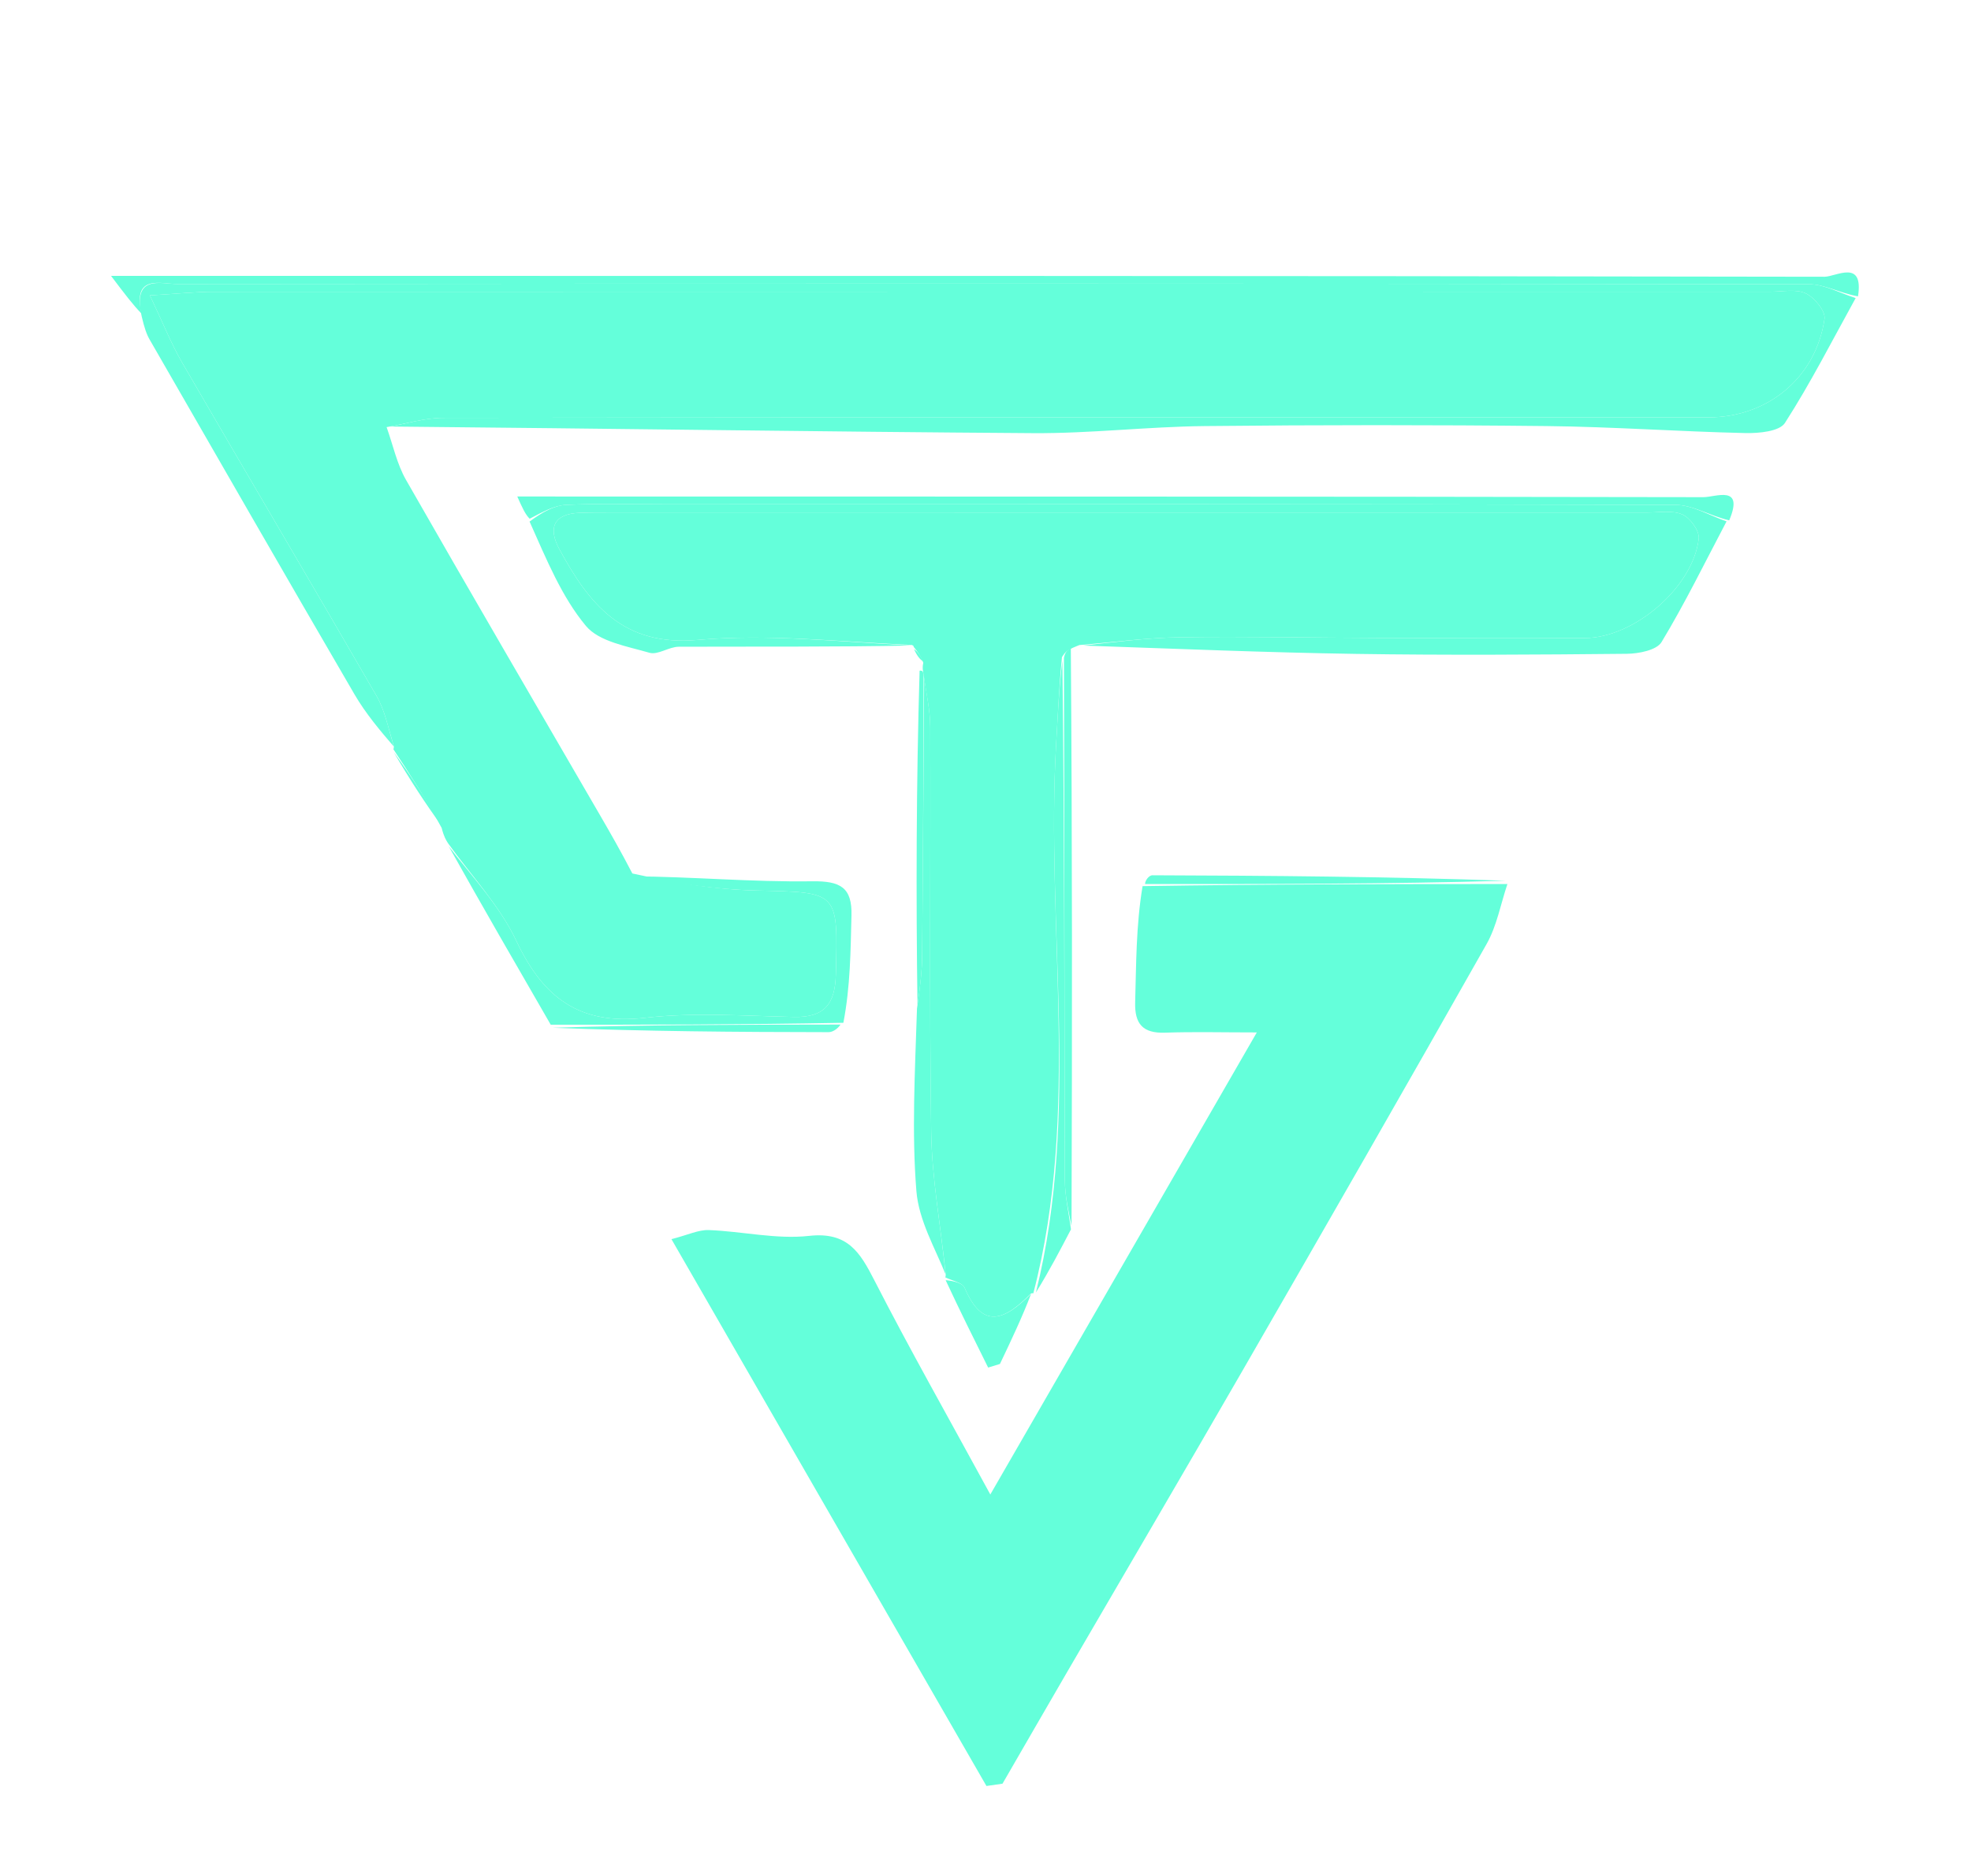
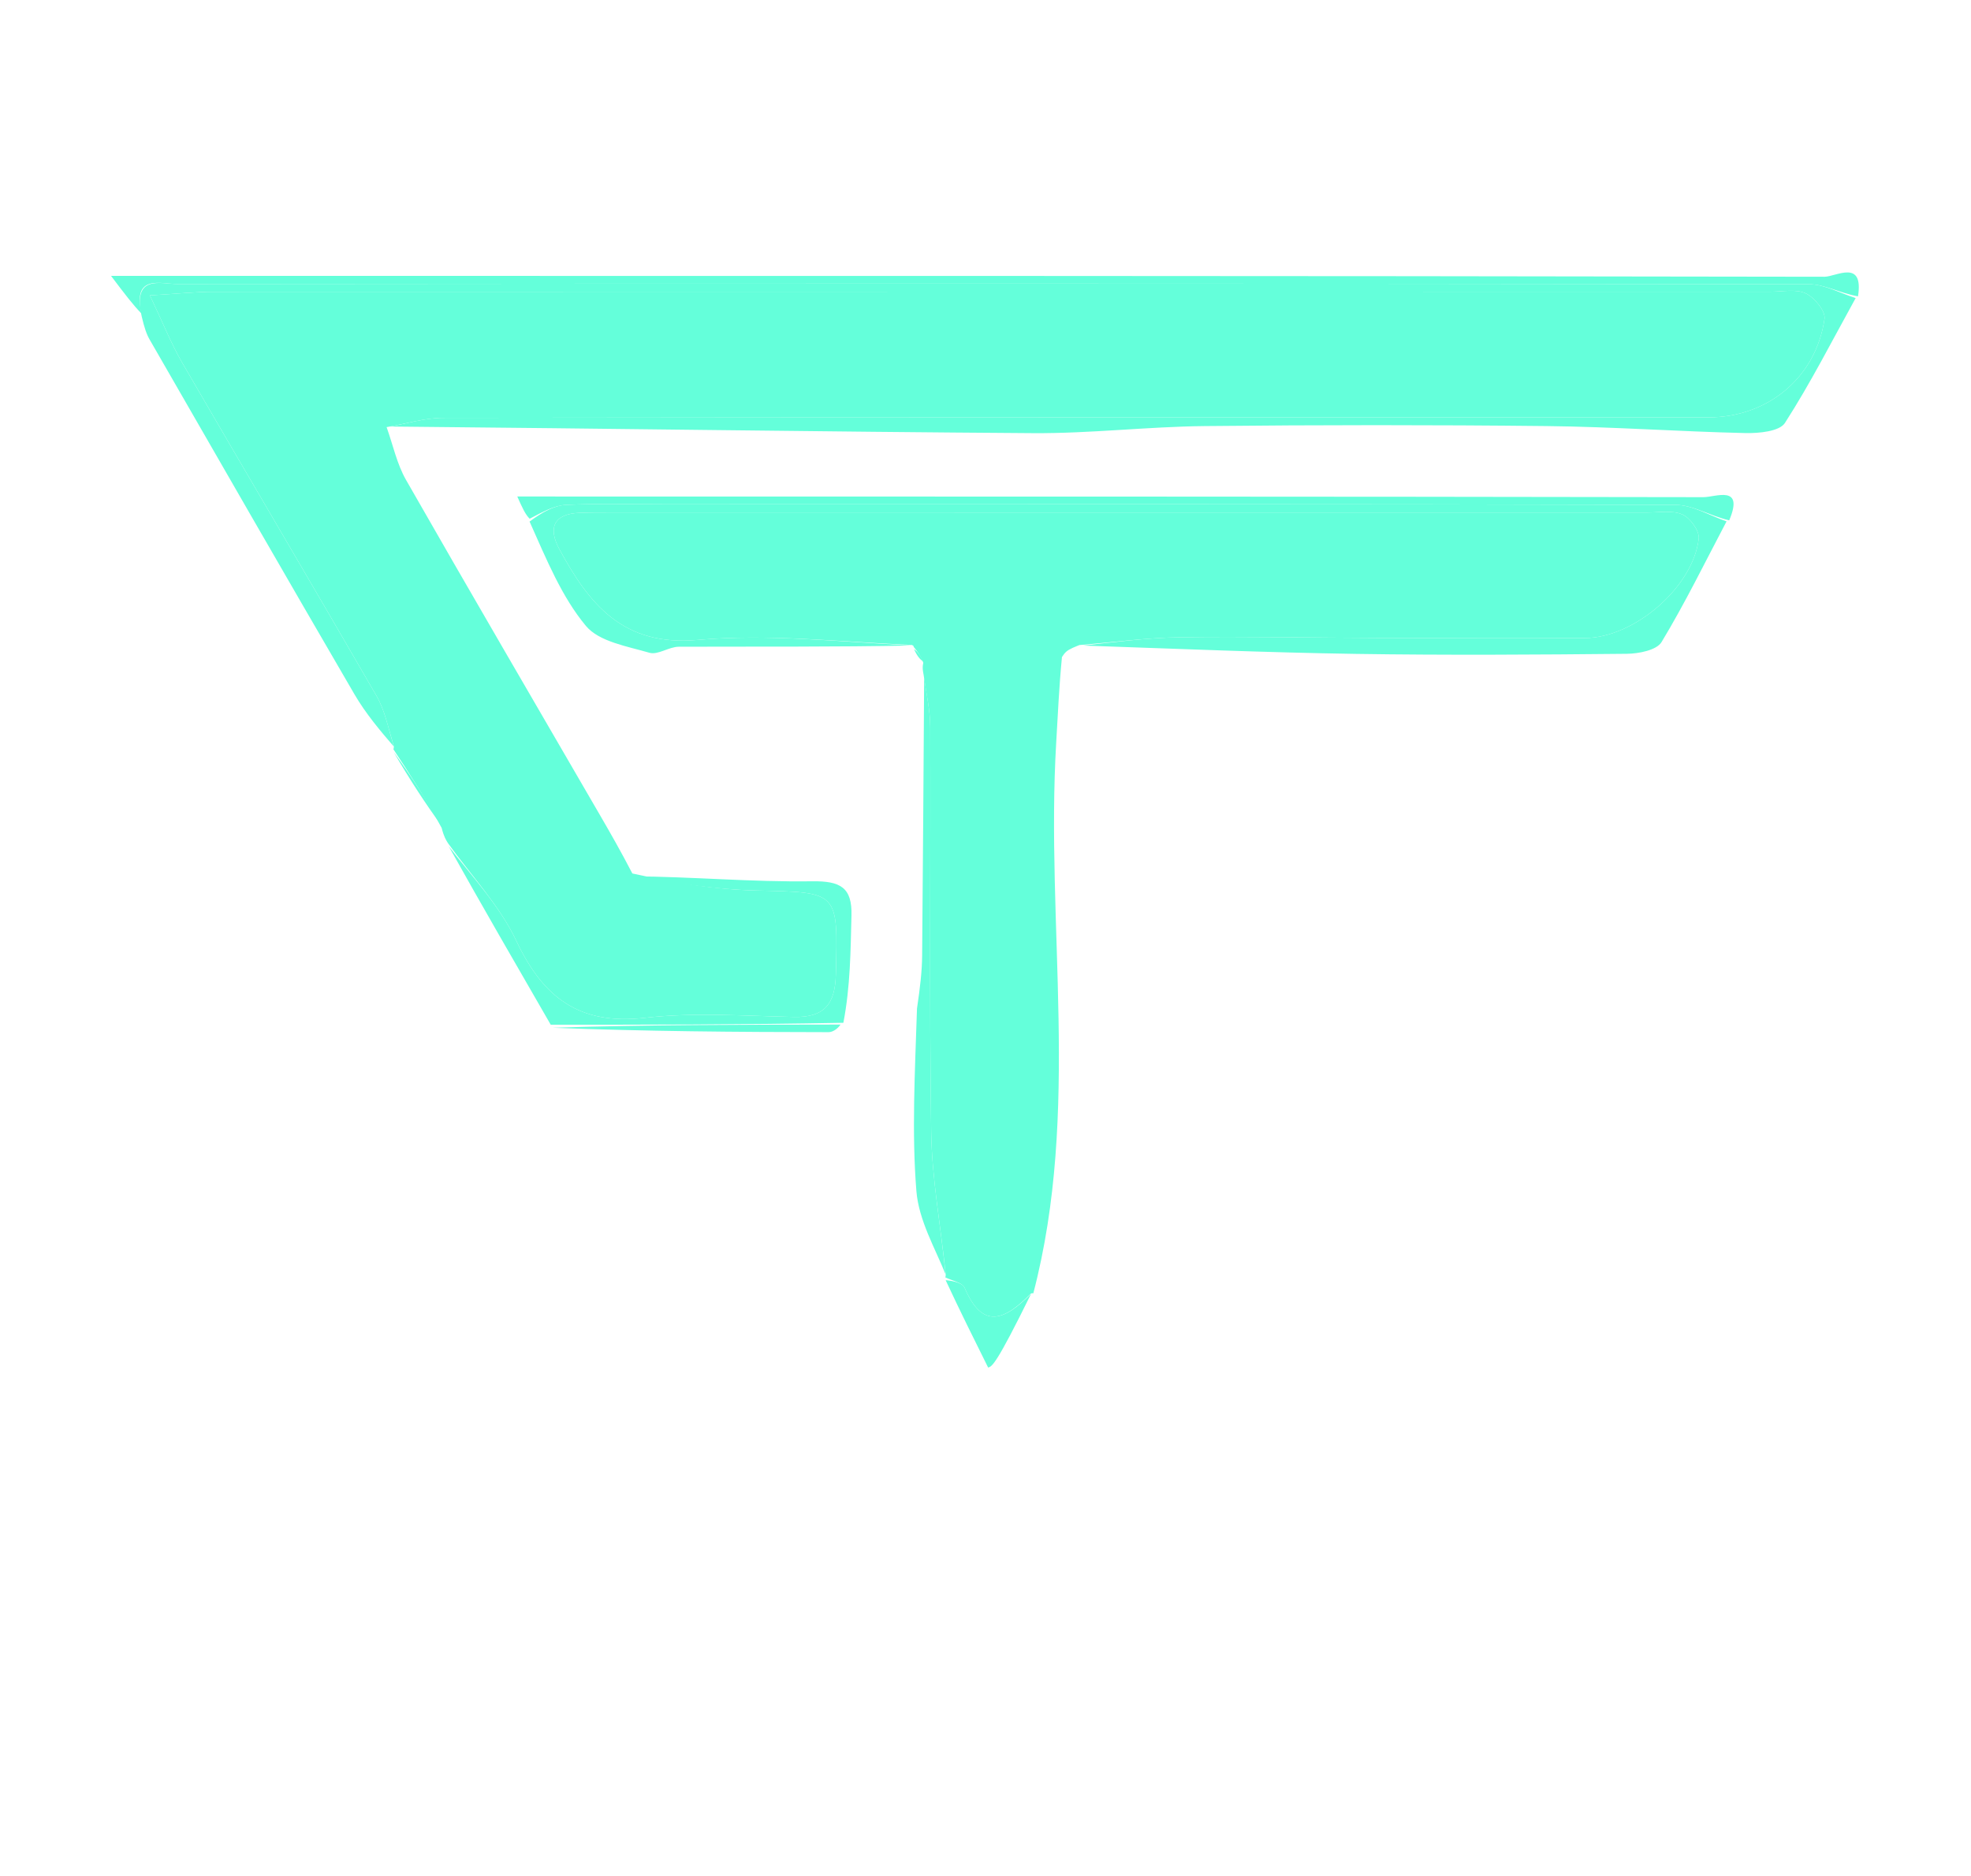
<svg xmlns="http://www.w3.org/2000/svg" version="1.1" id="Layer_1" x="0px" y="0px" width="100%" viewBox="0 0 250 238" enable-background="new 0 0 250 238" xml:space="preserve">
  <path fill="transparent" opacity="1" stroke="none" d=" M1,89   C1,59.333 1,30.167 1,1   C84.333,1 167.667,1 251,1   C251,80.333 251,159.667 251,239   C167.667,239 84.333,239 1,239   C1,189.167 1,139.333 1,89  M131.029,164.012   C131.029,164.012 131.061,164.093 131.725,163.856   C133.096,161.226 134.468,158.597 135.984,155.043   C135.994,130.727 136.004,106.412 136.478,82   C136.478,82 136.922,81.833 137.868,81.966   C149.244,82.308 160.619,82.784 171.998,82.957   C183.44,83.131 194.887,83.06 206.33,82.945   C207.851,82.93 210.125,82.489 210.748,81.459   C213.742,76.502 216.289,71.275 219.666,65.892   C221.264,61.443 217.605,63.076 216.068,63.073   C167.139,62.985 118.209,62.995 69.28,62.99   C68.292,62.99 67.304,62.99 65.612,62.99   C66.223,64.363 66.628,65.271 67.007,66.896   C69.378,71.118 71.267,75.74 74.312,79.401   C75.982,81.409 79.545,81.99 82.372,82.813   C83.446,83.125 84.847,82.053 86.1,82.049   C96.083,82.016 106.065,82.089 116.003,82   C116.003,82 115.873,82.045 115.979,82.672   C116.306,83.153 116.633,83.635 117.006,84.498   C117.006,84.498 117.041,84.88 116.241,85.29   C116.213,99.476 116.185,113.662 116.036,128.717   C116.044,136.183 115.638,143.682 116.234,151.1   C116.534,154.842 118.652,158.438 119.965,162.018   C119.965,162.018 119.885,162.043 120.001,162.775   C121.779,166.349 123.557,169.923 125.335,173.497   C125.834,173.345 126.333,173.192 126.832,173.039   C128.259,170.04 129.685,167.041 131.029,164.012  M107.815,129.515   C107.872,125.065 107.882,120.613 108,116.164   C108.095,112.587 106.61,111.753 102.992,111.805   C95.334,111.913 87.665,111.214 79.973,110.124   C78.696,107.909 77.423,105.691 76.14,103.479   C67.911,89.29 59.637,75.128 51.501,60.887   C50.337,58.85 49.841,56.43 49.96,54.038   C76.992,54.362 104.023,54.773 131.056,54.952   C138.3,55 145.547,54.131 152.796,54.055   C167.259,53.904 181.727,53.896 196.19,54.054   C204.595,54.146 212.995,54.754 221.401,54.941   C223.108,54.979 225.71,54.734 226.401,53.657   C229.676,48.559 232.432,43.126 235.963,37.376   C236.417,32.823 232.865,35.112 231.416,35.11   C160.824,34.98 90.231,34.999 19.639,35.001   C18.197,35.001 16.755,35.001 14.087,35.001   C15.803,37.274 16.892,38.717 17.999,40.88   C18.323,41.616 18.583,42.39 18.982,43.084   C27.621,58.096 36.242,73.118 44.96,88.084   C46.397,90.551 48.273,92.763 49.955,95.026   C49.955,95.026 49.89,95.042 49.962,95.772   C51.981,98.898 53.999,102.024 56.027,105.71   C56.295,106.134 56.563,106.559 56.985,107.72   C61.274,115.148 65.564,122.575 70.307,130.771   C81.906,130.844 93.505,130.934 105.103,130.946   C105.763,130.946 106.423,130.306 107.815,129.515  M144.117,112.664   C144.082,117.491 144.123,122.32 143.983,127.145   C143.903,129.894 144.949,131.111 147.774,131.011   C151.396,130.882 155.026,130.979 159.414,130.979   C148.166,150.487 137.271,169.379 125.612,189.598   C120.221,179.701 115.387,171.176 110.922,162.461   C109.081,158.865 107.515,156.245 102.619,156.791   C98.462,157.254 94.153,156.213 89.903,156.053   C88.601,156.004 87.273,156.667 85.166,157.207   C98.748,180.79 111.934,203.685 125.12,226.581   C125.799,226.483 126.477,226.386 127.156,226.289   C129.883,221.576 132.6,216.857 135.338,212.15   C142.768,199.378 150.252,186.636 157.631,173.834   C167.999,155.846 178.341,137.842 188.558,119.768   C189.858,117.467 190.339,114.703 190.806,111.317   C175.93,111.209 161.054,111.092 146.178,111.043   C145.703,111.042 145.225,111.751 144.117,112.664  z" />
  <path fill="#64ffda" opacity="1" stroke="none" d=" M56.831,106.983   C56.563,106.559 56.295,106.134 56.021,105.035   C53.973,101.254 51.931,98.148 49.89,95.042   C49.89,95.042 49.955,95.026 49.953,94.674   C49.236,92.299 48.811,90.109 47.757,88.282   C39.602,74.163 31.296,60.132 23.116,46.027   C21.684,43.558 20.628,40.87 19.013,37.474   C22.56,37.266 24.84,37.017 27.12,37.017   C92.946,36.996 158.771,37 224.597,37.005   C226.096,37.005 227.796,36.635 229.034,37.219   C230.139,37.74 231.563,39.464 231.42,40.451   C230.342,47.899 224.215,52.95 216.721,52.95   C163.228,52.954 109.734,52.939 56.24,53.01   C53.838,53.013 51.437,53.778 49.036,54.188   C49.841,56.43 50.337,58.85 51.501,60.887   C59.637,75.128 67.911,89.29 76.14,103.479   C77.423,105.691 78.696,107.909 80.208,110.814   C85.616,112.018 90.781,112.859 95.962,112.976   C106.399,113.212 106.29,113.046 106.019,123.62   C105.922,127.385 104.57,129.098 100.706,129.017   C94.396,128.884 88.015,128.411 81.784,129.129   C73.483,130.084 68.893,126.557 65.494,119.366   C63.372,114.876 59.769,111.087 56.831,106.983  z" />
-   <path fill="#64ffda" opacity="1" stroke="none" d=" M191.199,112.153   C190.339,114.703 189.858,117.467 188.558,119.768   C178.341,137.842 167.999,155.846 157.631,173.834   C150.252,186.636 142.768,199.378 135.338,212.15   C132.6,216.857 129.883,221.576 127.156,226.289   C126.477,226.386 125.799,226.483 125.12,226.581   C111.934,203.685 98.748,180.79 85.166,157.207   C87.273,156.667 88.601,156.004 89.903,156.053   C94.153,156.213 98.462,157.254 102.619,156.791   C107.515,156.245 109.081,158.865 110.922,162.461   C115.387,171.176 120.221,179.701 125.612,189.598   C137.271,169.379 148.166,150.487 159.414,130.979   C155.026,130.979 151.396,130.882 147.774,131.011   C144.949,131.111 143.903,129.894 143.983,127.145   C144.123,122.32 144.082,117.491 144.923,112.419   C160.886,112.167 176.043,112.16 191.199,112.153  z" />
  <path fill="#64ffda" opacity="1" stroke="none" d=" M117.041,84.88   C117.041,84.88 117.006,84.498 117.109,84.09   C116.766,83.136 116.319,82.59 115.873,82.045   C115.873,82.045 116.003,82 115.677,81.825   C106.397,81.422 97.37,80.39 88.507,81.185   C78.985,82.04 74.716,76.611 70.953,69.68   C69.48,66.965 70.215,65.164 73.592,65.056   C74.757,65.019 75.923,65.016 77.088,65.016   C121.048,65.014 165.008,65.012 208.968,65.018   C210.465,65.018 212.136,64.71 213.402,65.272   C214.389,65.711 215.577,67.364 215.464,68.337   C214.749,74.494 207.287,80.915 201.05,80.946   C192.241,80.99 183.432,80.958 174.623,80.931   C166.3,80.906 157.974,80.727 149.653,80.849   C145.406,80.912 141.165,81.489 136.922,81.833   C136.922,81.833 136.478,82 136.054,82.191   C135.338,82.529 135.093,82.733 134.698,83.356   C134.327,87.194 134.178,90.67 133.972,94.142   C132.592,117.442 137.101,140.988 131.061,164.093   C131.061,164.093 131.029,164.012 130.747,164.111   C127.398,167.531 124.619,168.716 122.353,163.378   C122.067,162.705 120.733,162.477 119.885,162.043   C119.885,162.043 119.965,162.018 119.953,161.654   C119.301,155.388 118.196,149.493 118.111,143.583   C117.864,126.47 118.055,109.351 117.993,92.234   C117.985,90.115 117.489,87.998 117.153,85.634   C117.071,85.218 117.056,85.049 117.041,84.88  z" />
  <path fill="#64ffda" opacity="1" stroke="none" d=" M49.498,54.113   C51.437,53.778 53.838,53.013 56.24,53.01   C109.734,52.939 163.228,52.954 216.721,52.95   C224.215,52.95 230.342,47.899 231.42,40.451   C231.563,39.464 230.139,37.74 229.034,37.219   C227.796,36.635 226.096,37.005 224.597,37.005   C158.771,37 92.946,36.996 27.12,37.017   C24.84,37.017 22.56,37.266 19.013,37.474   C20.628,40.87 21.684,43.558 23.116,46.027   C31.296,60.132 39.602,74.163 47.757,88.282   C48.811,90.109 49.236,92.299 49.949,94.707   C48.273,92.763 46.397,90.551 44.96,88.084   C36.242,73.118 27.621,58.096 18.982,43.084   C18.583,42.39 18.323,41.616 17.975,40.156   C16.758,34.727 20.433,36.035 22.488,36.033   C91.474,35.967 160.46,35.964 229.446,36.056   C231.422,36.059 233.397,37.202 235.372,37.813   C232.432,43.126 229.676,48.559 226.401,53.657   C225.71,54.734 223.108,54.979 221.401,54.941   C212.995,54.754 204.595,54.146 196.19,54.054   C181.727,53.896 167.259,53.904 152.796,54.055   C145.547,54.131 138.3,55 131.056,54.952   C104.023,54.773 76.992,54.362 49.498,54.113  z" />
  <path fill="#64ffda" opacity="1" stroke="none" d=" M137.395,81.899   C141.165,81.489 145.406,80.912 149.653,80.849   C157.974,80.727 166.3,80.906 174.623,80.931   C183.432,80.958 192.241,80.99 201.05,80.946   C207.287,80.915 214.749,74.494 215.464,68.337   C215.577,67.364 214.389,65.711 213.402,65.272   C212.136,64.71 210.465,65.018 208.968,65.018   C165.008,65.012 121.048,65.014 77.088,65.016   C75.923,65.016 74.757,65.019 73.592,65.056   C70.215,65.164 69.48,66.965 70.953,69.68   C74.716,76.611 78.985,82.04 88.507,81.185   C97.37,80.39 106.397,81.422 115.7,81.89   C106.065,82.089 96.083,82.016 86.1,82.049   C84.847,82.053 83.446,83.125 82.372,82.813   C79.545,81.99 75.982,81.409 74.312,79.401   C71.267,75.74 69.378,71.118 67.17,66.167   C68.823,64.954 70.297,64.121 71.807,64.05   C75.956,63.855 80.121,63.979 84.279,63.978   C127.026,63.971 169.773,63.932 212.519,64.05   C214.68,64.056 216.837,65.415 218.995,66.144   C216.289,71.275 213.742,76.502 210.748,81.459   C210.125,82.489 207.851,82.93 206.33,82.945   C194.887,83.06 183.44,83.131 171.998,82.957   C160.619,82.784 149.244,82.308 137.395,81.899  z" />
  <path fill="#64ffda" opacity="1" stroke="none" d=" M235.668,37.594   C233.397,37.202 231.422,36.059 229.446,36.056   C160.46,35.964 91.474,35.967 22.488,36.033   C20.433,36.035 16.758,34.727 17.966,39.796   C16.892,38.717 15.803,37.274 14.087,35.001   C16.755,35.001 18.197,35.001 19.639,35.001   C90.231,34.999 160.824,34.98 231.416,35.11   C232.865,35.112 236.417,32.823 235.668,37.594  z" />
  <path fill="#64ffda" opacity="1" stroke="none" d=" M219.331,66.018   C216.837,65.415 214.68,64.056 212.519,64.05   C169.773,63.932 127.026,63.971 84.279,63.978   C80.121,63.979 75.956,63.855 71.807,64.05   C70.297,64.121 68.823,64.954 67.182,65.809   C66.628,65.271 66.223,64.363 65.612,62.99   C67.304,62.99 68.292,62.99 69.28,62.99   C118.209,62.995 167.139,62.985 216.068,63.073   C217.605,63.076 221.264,61.443 219.331,66.018  z" />
  <path fill="#64ffda" opacity="1" stroke="none" d=" M56.908,107.352   C59.769,111.087 63.372,114.876 65.494,119.366   C68.893,126.557 73.483,130.084 81.784,129.129   C88.015,128.411 94.396,128.884 100.706,129.017   C104.57,129.098 105.922,127.385 106.019,123.62   C106.29,113.046 106.399,113.212 95.962,112.976   C90.781,112.859 85.616,112.018 80.222,111.175   C87.665,111.214 95.334,111.913 102.992,111.805   C106.61,111.753 108.095,112.587 108,116.164   C107.882,120.613 107.872,125.065 106.973,129.756   C94.039,129.999 81.946,130.001 69.854,130.002   C65.564,122.575 61.274,115.148 56.908,107.352  z" />
  <path fill="#64ffda" opacity="1" stroke="none" d=" M117.219,85.88   C117.489,87.998 117.985,90.115 117.993,92.234   C118.055,109.351 117.864,126.47 118.111,143.583   C118.196,149.493 119.301,155.388 119.944,161.695   C118.652,158.438 116.534,154.842 116.234,151.1   C115.638,143.682 116.044,136.183 116.311,127.946   C116.717,125.195 116.944,123.216 116.963,121.236   C117.075,109.451 117.139,97.665 117.219,85.88  z" />
-   <path fill="#64ffda" opacity="1" stroke="none" d=" M131.393,163.975   C137.101,140.988 132.592,117.442 133.972,94.142   C134.178,90.67 134.327,87.194 134.753,83.822   C135.012,105.839 134.998,127.752 135.064,149.665   C135.07,151.767 135.569,153.867 135.84,155.968   C134.468,158.597 133.096,161.226 131.393,163.975  z" />
-   <path fill="#64ffda" opacity="1" stroke="none" d=" M135.912,155.505   C135.569,153.867 135.07,151.767 135.064,149.665   C134.998,127.752 135.012,105.839 134.949,83.459   C135.093,82.733 135.338,82.529 135.822,82.239   C136.004,106.412 135.994,130.727 135.912,155.505  z" />
-   <path fill="#64ffda" opacity="1" stroke="none" d=" M191.003,111.735   C176.043,112.16 160.886,112.167 145.239,112.152   C145.225,111.751 145.703,111.042 146.178,111.043   C161.054,111.092 175.93,111.209 191.003,111.735  z" />
-   <path fill="#64ffda" opacity="1" stroke="none" d=" M119.943,162.409   C120.733,162.477 122.067,162.705 122.353,163.378   C124.619,168.716 127.398,167.531 130.788,164.127   C129.685,167.041 128.259,170.04 126.832,173.039   C126.333,173.192 125.834,173.345 125.335,173.497   C123.557,169.923 121.779,166.349 119.943,162.409  z" />
-   <path fill="#64ffda" opacity="1" stroke="none" d=" M117.153,85.634   C117.139,97.665 117.075,109.451 116.963,121.236   C116.944,123.216 116.717,125.195 116.372,127.511   C116.185,113.662 116.213,99.476 116.641,85.085   C117.056,85.049 117.071,85.218 117.153,85.634  z" />
+   <path fill="#64ffda" opacity="1" stroke="none" d=" M119.943,162.409   C120.733,162.477 122.067,162.705 122.353,163.378   C124.619,168.716 127.398,167.531 130.788,164.127   C126.333,173.192 125.834,173.345 125.335,173.497   C123.557,169.923 121.779,166.349 119.943,162.409  z" />
  <path fill="#64ffda" opacity="1" stroke="none" d=" M70.08,130.387   C81.946,130.001 94.039,129.999 106.607,129.981   C106.423,130.306 105.763,130.946 105.103,130.946   C93.505,130.934 81.906,130.844 70.08,130.387  z" />
  <path fill="#64ffda" opacity="1" stroke="none" d=" M49.926,95.407   C51.931,98.148 53.973,101.254 56.016,104.755   C53.999,102.024 51.981,98.898 49.926,95.407  z" />
  <path fill="#64ffda" opacity="1" stroke="none" d=" M115.926,82.358   C116.319,82.59 116.766,83.136 117.086,83.899   C116.633,83.635 116.306,83.153 115.926,82.358  z" />
</svg>